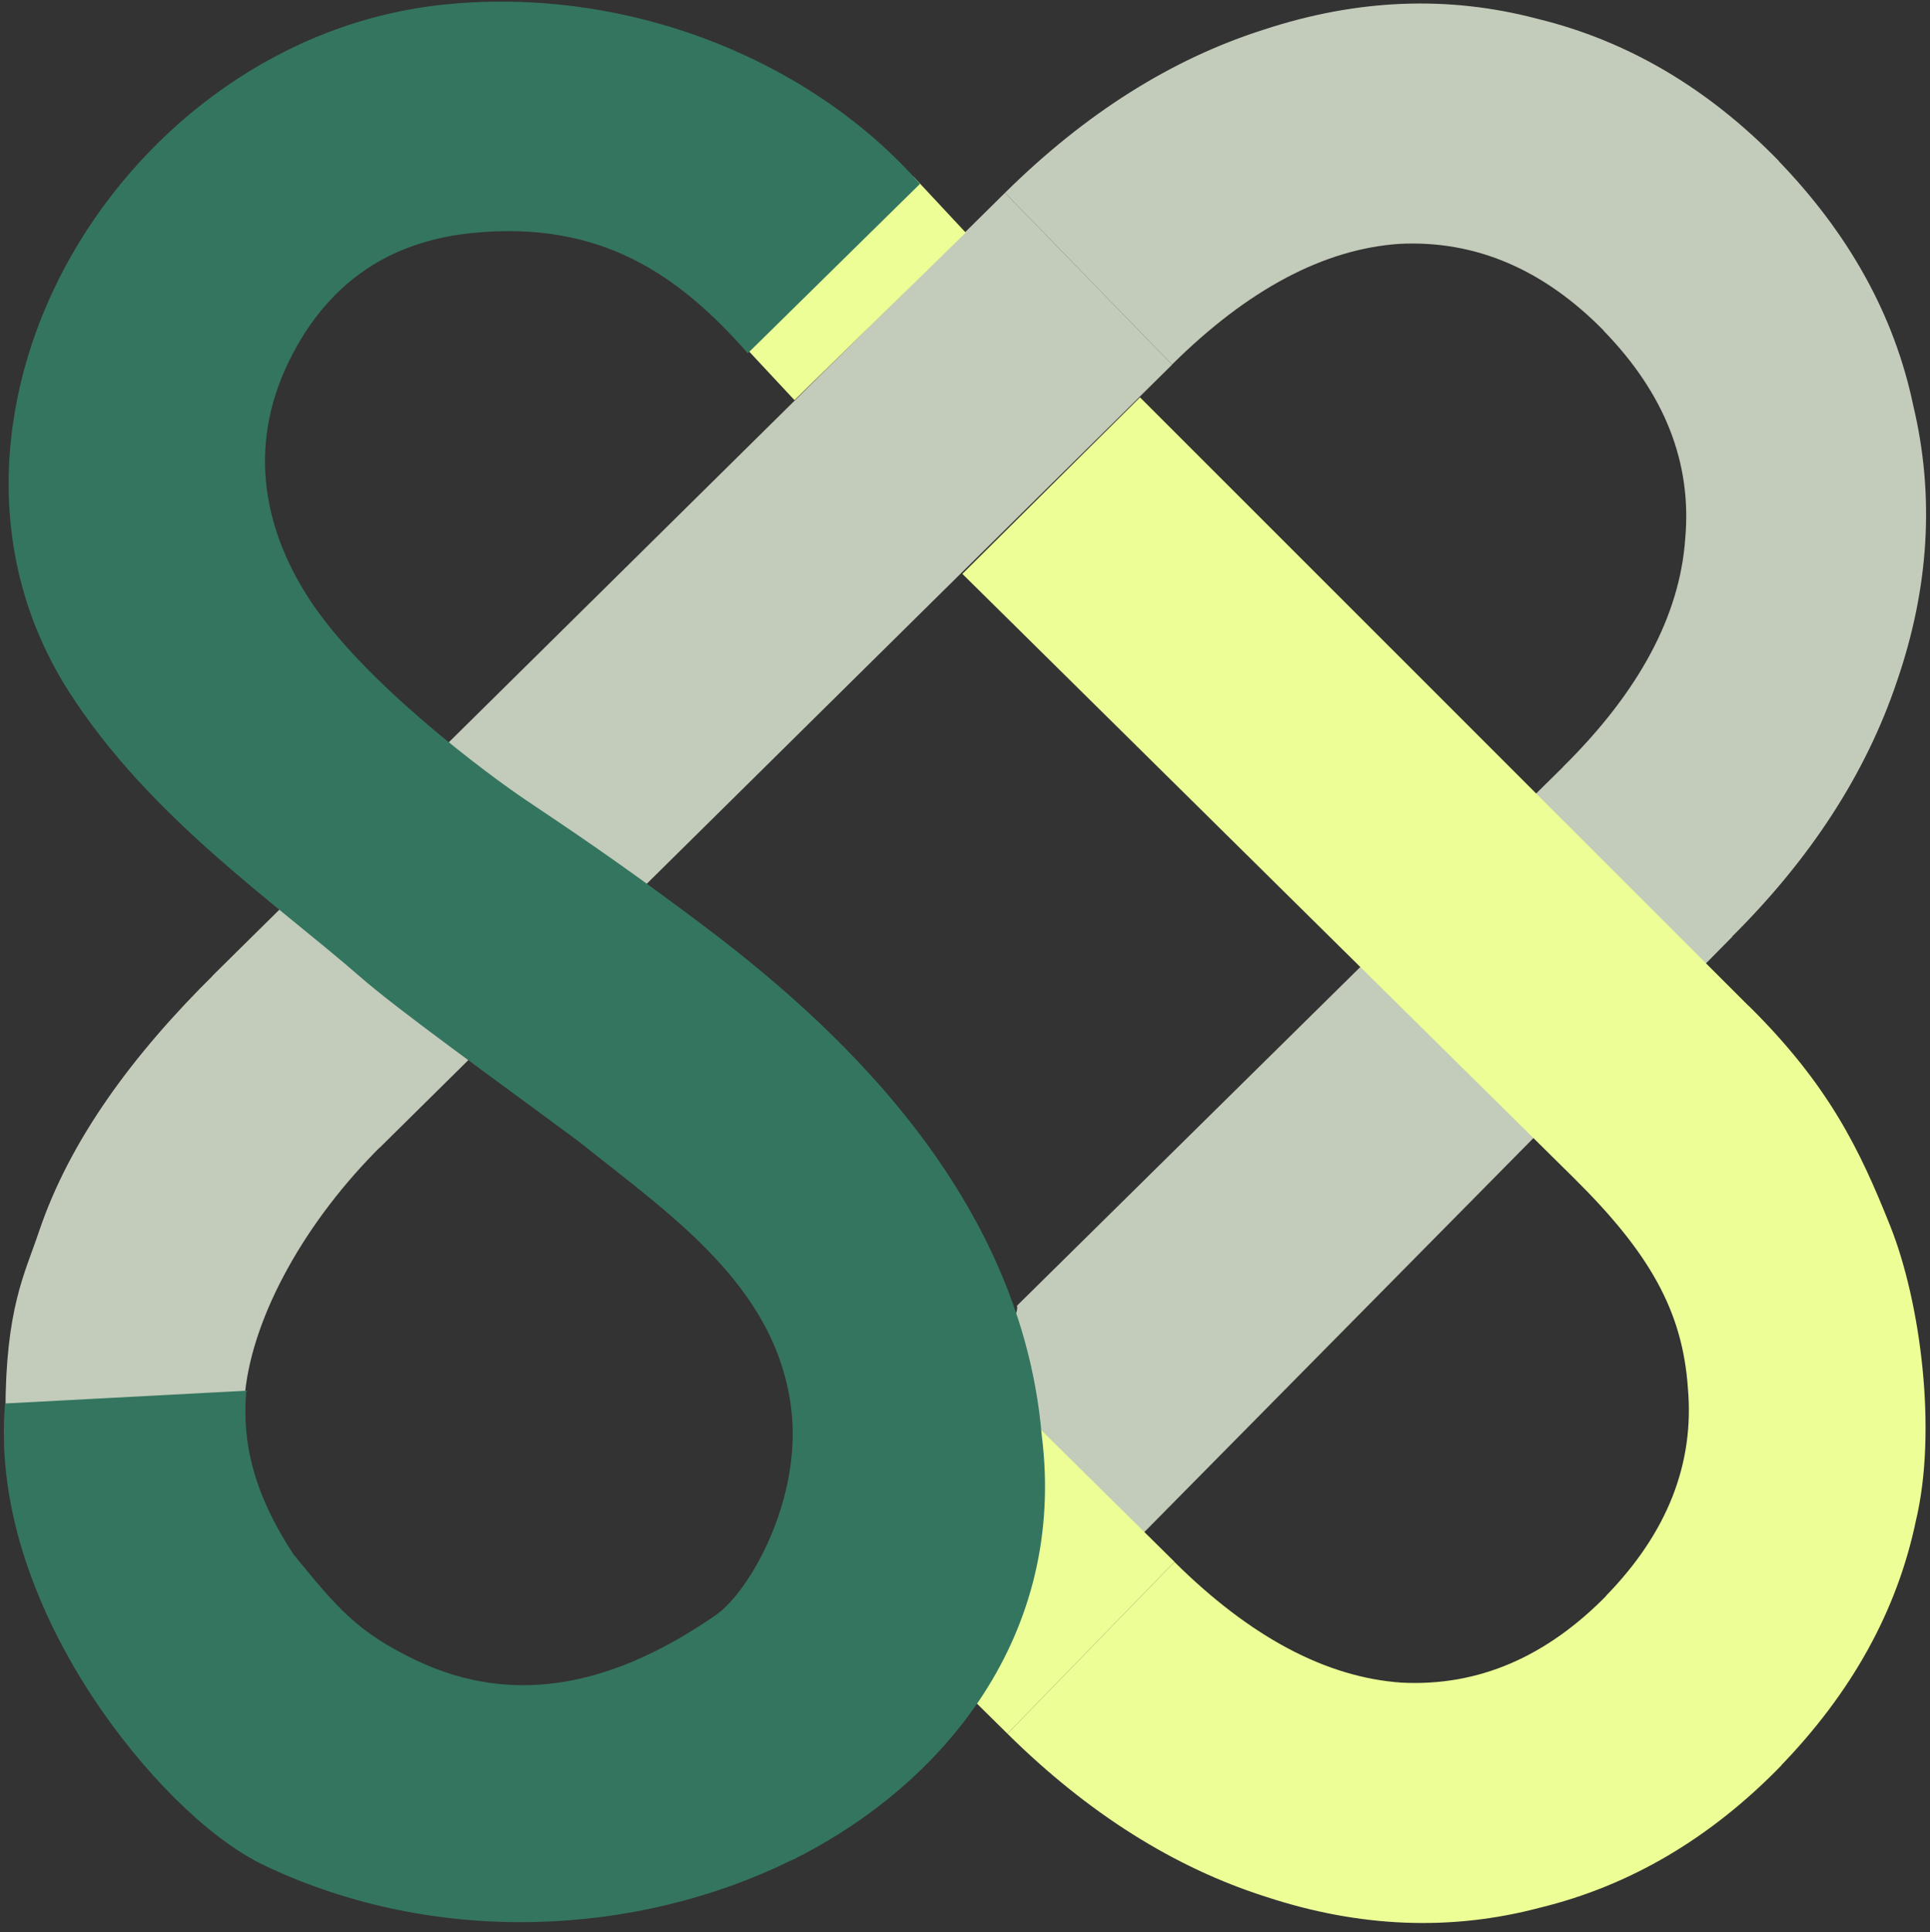
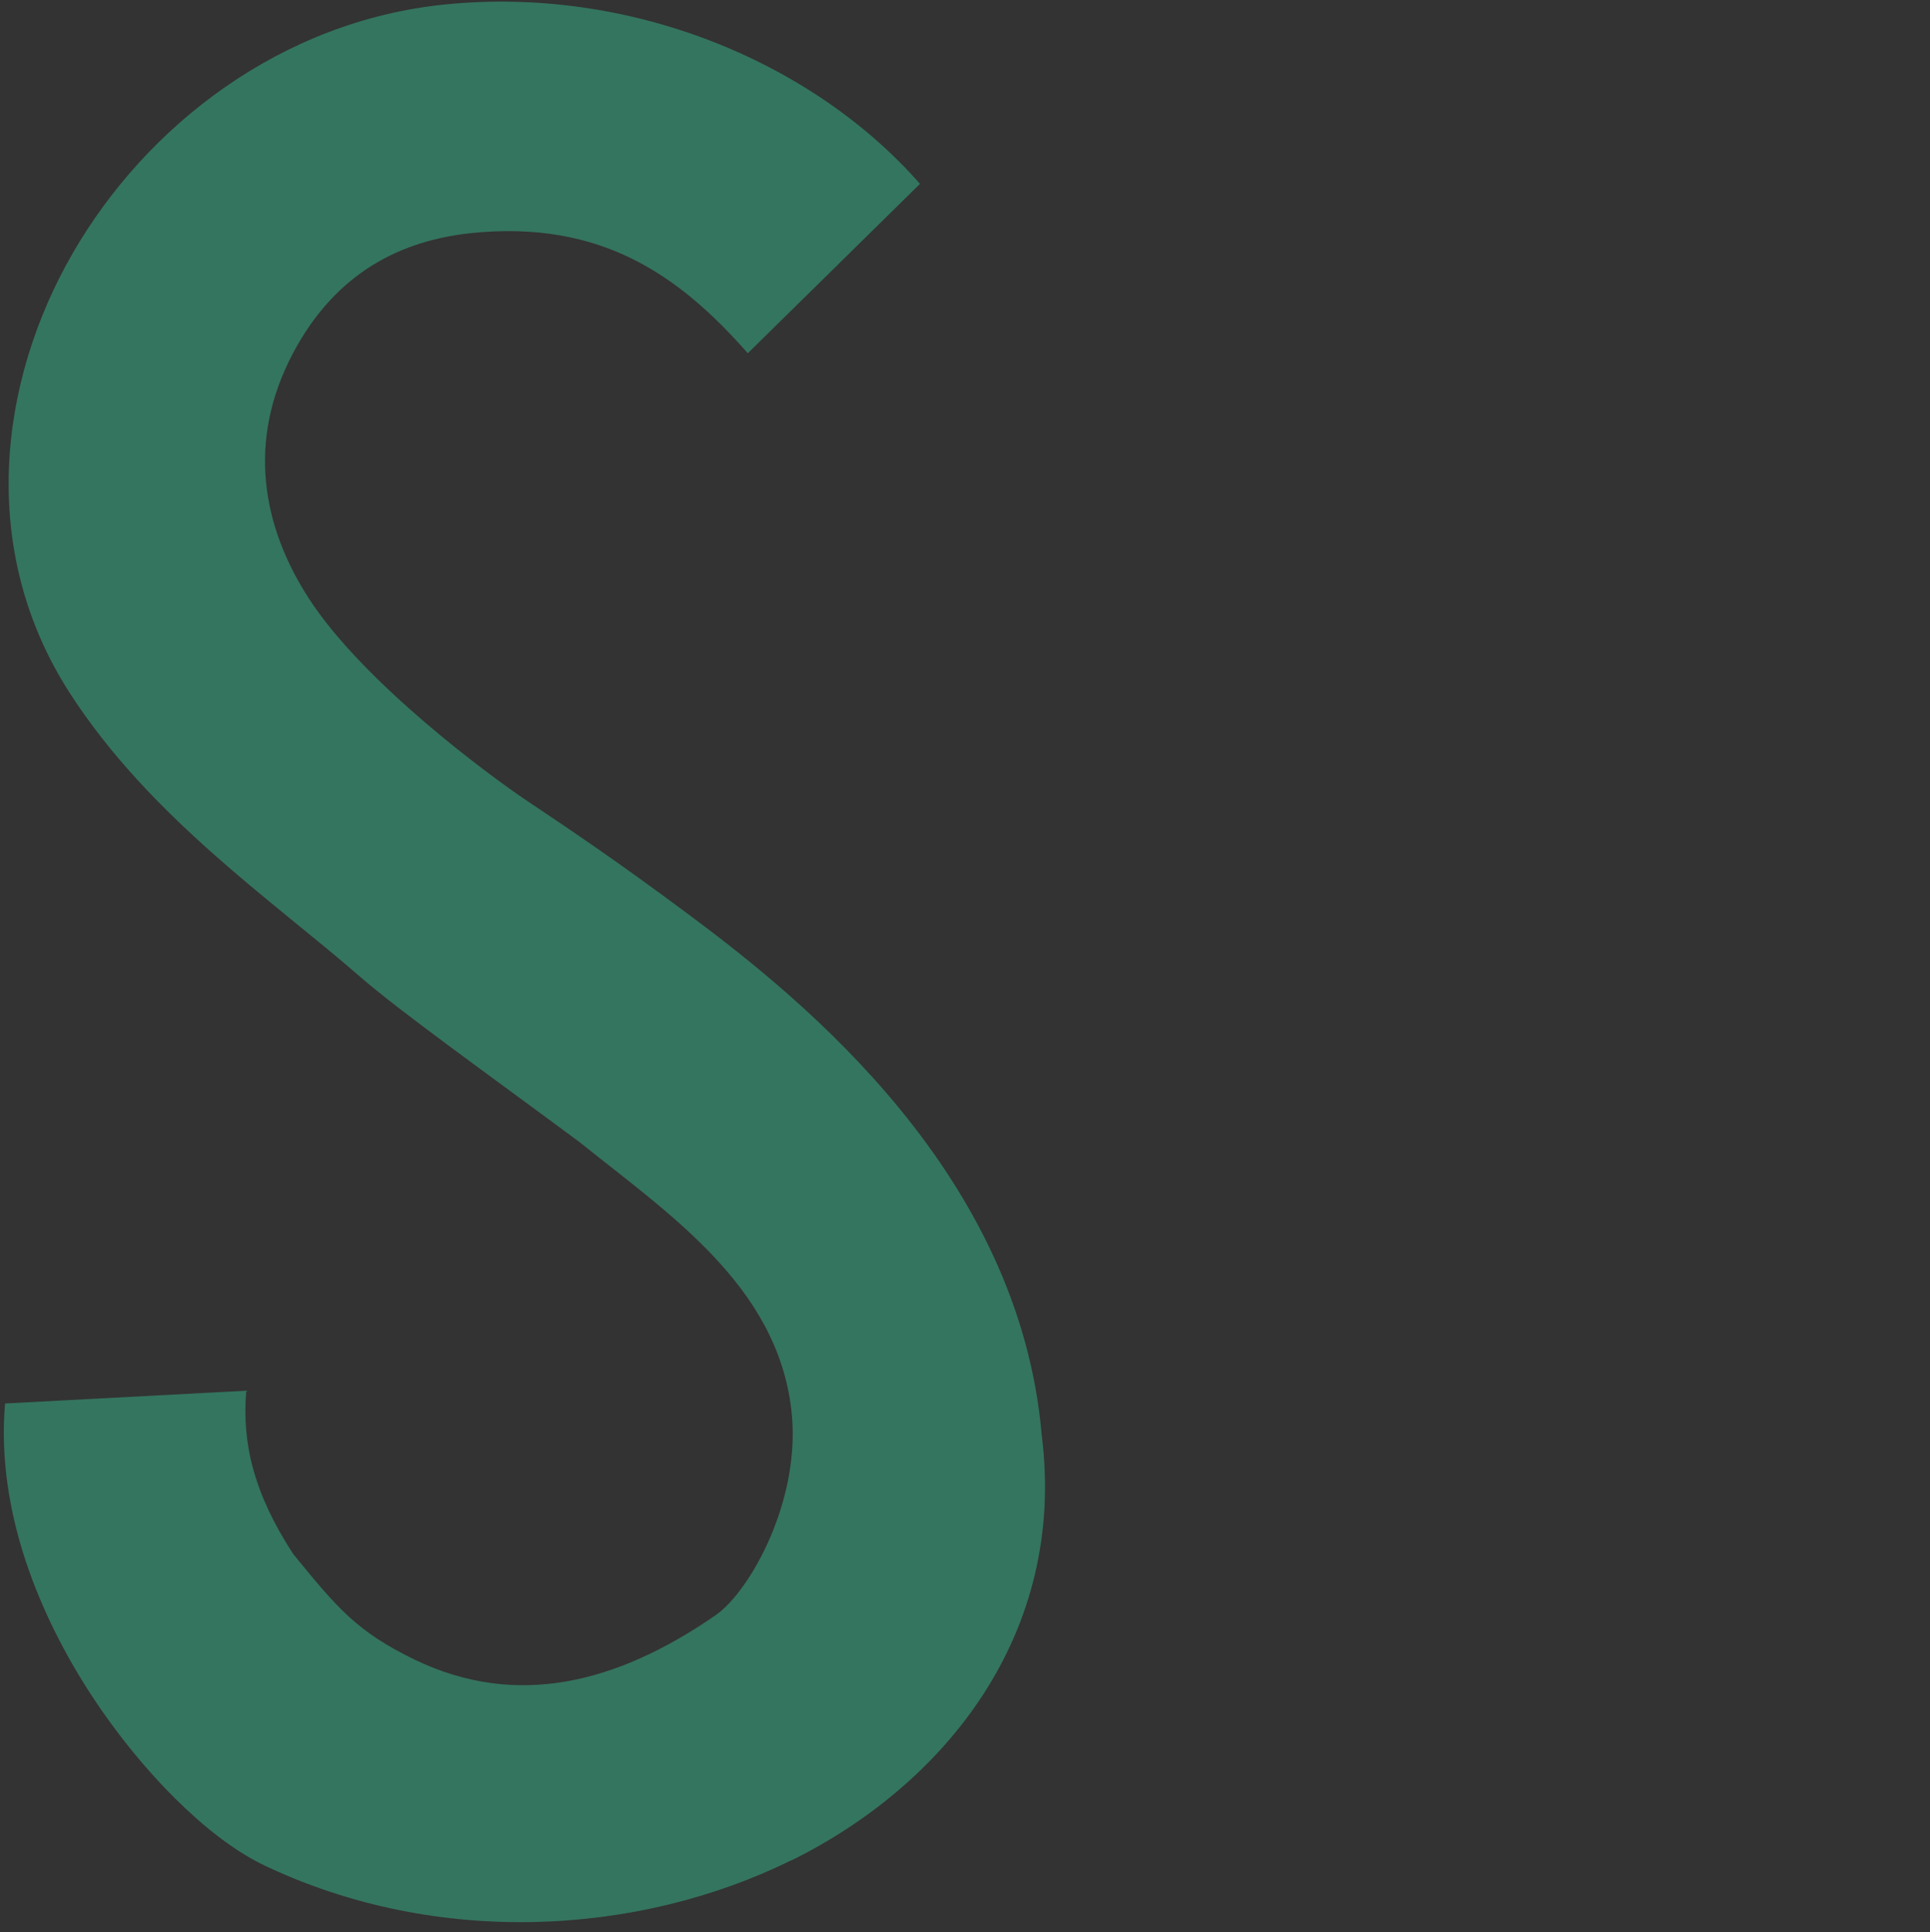
<svg xmlns="http://www.w3.org/2000/svg" id="Layer_1" viewBox="0 0 1029 1030">
  <rect x="0" y="0" width="1029" height="1030" fill="#333333" stroke="none" />
  <defs>
    <style>      .st0 {        fill: #c3cbba;      }      .st1 {        fill: #ecfe95;      }      .st2 {        fill: #34755f;        fill-rule: evenodd;      }    </style>
  </defs>
-   <path class="st0" d="M542.1,696.1l292.4-288.4,89.1,91.6-406.5,411.5-69.7-69.3c-2.2-13.2,99.2-132.5,94.8-145.4ZM113.3,520.1L535.8,102.8l89.1,91.6-422.5,417.4-89.1-91.6ZM922.4,500.4l-89.1-91.6c40.6-40.1,62.3-80.6,65.2-121.7,3.6-40.4-10.9-77.3-43.6-110.9l92.5-91.3c38.5,39.6,62.7,83.4,72.7,131.4,11.4,47.9,8.5,96.8-8.7,146.8-16.5,49.1-46.1,94.9-89.1,137.3ZM535.8,102.8c42.9-42.4,88.9-71.4,138-87,49.9-16.4,98.4-18.3,145.8-5.8,48.1,11.7,91.1,37,128.9,75.9l-92.5,91.3c-32.6-33.6-69.3-49.3-110.1-47.2-40.1,2.8-80.5,24.2-121,64.3l-89.1-91.6ZM114.4,519l89.1,91.6c-40.6,40.1-68.4,90.2-72.8,131.3l-127.8,10.5c.1-55.1,10.3-73.4,17.8-95.7,16.5-49.1,50.1-94.6,93.8-137.7Z" />
-   <path class="st1" d="M453.9,842l83.2,82.1,89.1-91.6-82-81-90.2,90.4ZM932.3,536.2l-324.5-324.4-94.7,94.1,325.8,321.8c40.6,40.1,58.1,71,61,112,3.6,40.4-10.9,77.3-43.6,110.9l92.5,91.3c38.5-39.6,62.7-83.4,72.7-131.4,11.4-47.9,2.5-116.4-13.7-157-16.2-40.6-32.6-75-75.5-117.4ZM537.1,924.1c42.9,42.4,88.9,71.4,138,87,49.9,16.4,98.5,18.3,145.8,5.8,48.1-11.7,91.1-37,128.9-75.9l-92.5-91.3c-32.6,33.6-69.3,49.3-110.1,47.2-40.1-2.8-80.5-24.2-121-64.3l-89.1,91.6Z" />
-   <path class="st1" d="M487,94.1l27.9,29.9-91.3,89.3-27.9-29.9,91.3-89.3Z" />
  <path class="st2" d="M421.9,991.6c-81.6,40.2-188.4,46.5-280.4,3-16.8-7.9-33.6-21.5-48.3-36.1-15.3-15.2-30.8-34-44.6-55.1-26.7-41-50.9-97-45.9-155.3l128.6-6.8c-2.4,27.9,4,54.8,25,87,23.5,28.8,33.9,41.4,64.9,56.4,54,26,107.4,12.8,160.3-23.7,18.5-12.8,46.1-62.1,40.4-109.7-7.9-66.3-65.4-104.3-113-142.6-46.4-34.4-96.4-70.1-117.3-88.4-45.7-39.8-111.8-84.8-154.4-150.9C-11.7,293.5-.9,203.8,38.7,135.1,78.2,66.5,150.3,11.2,237.1,2.4c98.2-10,195.7,29.9,253.4,95.6l-91.8,90.3c-36.6-41.7-78.4-71-147-64.1-37,3.8-72.4,20.4-95.5,64.1-24.8,46.9-16.3,92.2,8.2,130.3,29.3,45.5,97.3,95.3,115.9,107.8,23.2,15.6,46.8,31.2,88,61.9,61.2,45.6,175.2,138.3,187.1,276.6,13.4,106-51.5,186.3-133.5,226.8Z" />
</svg>